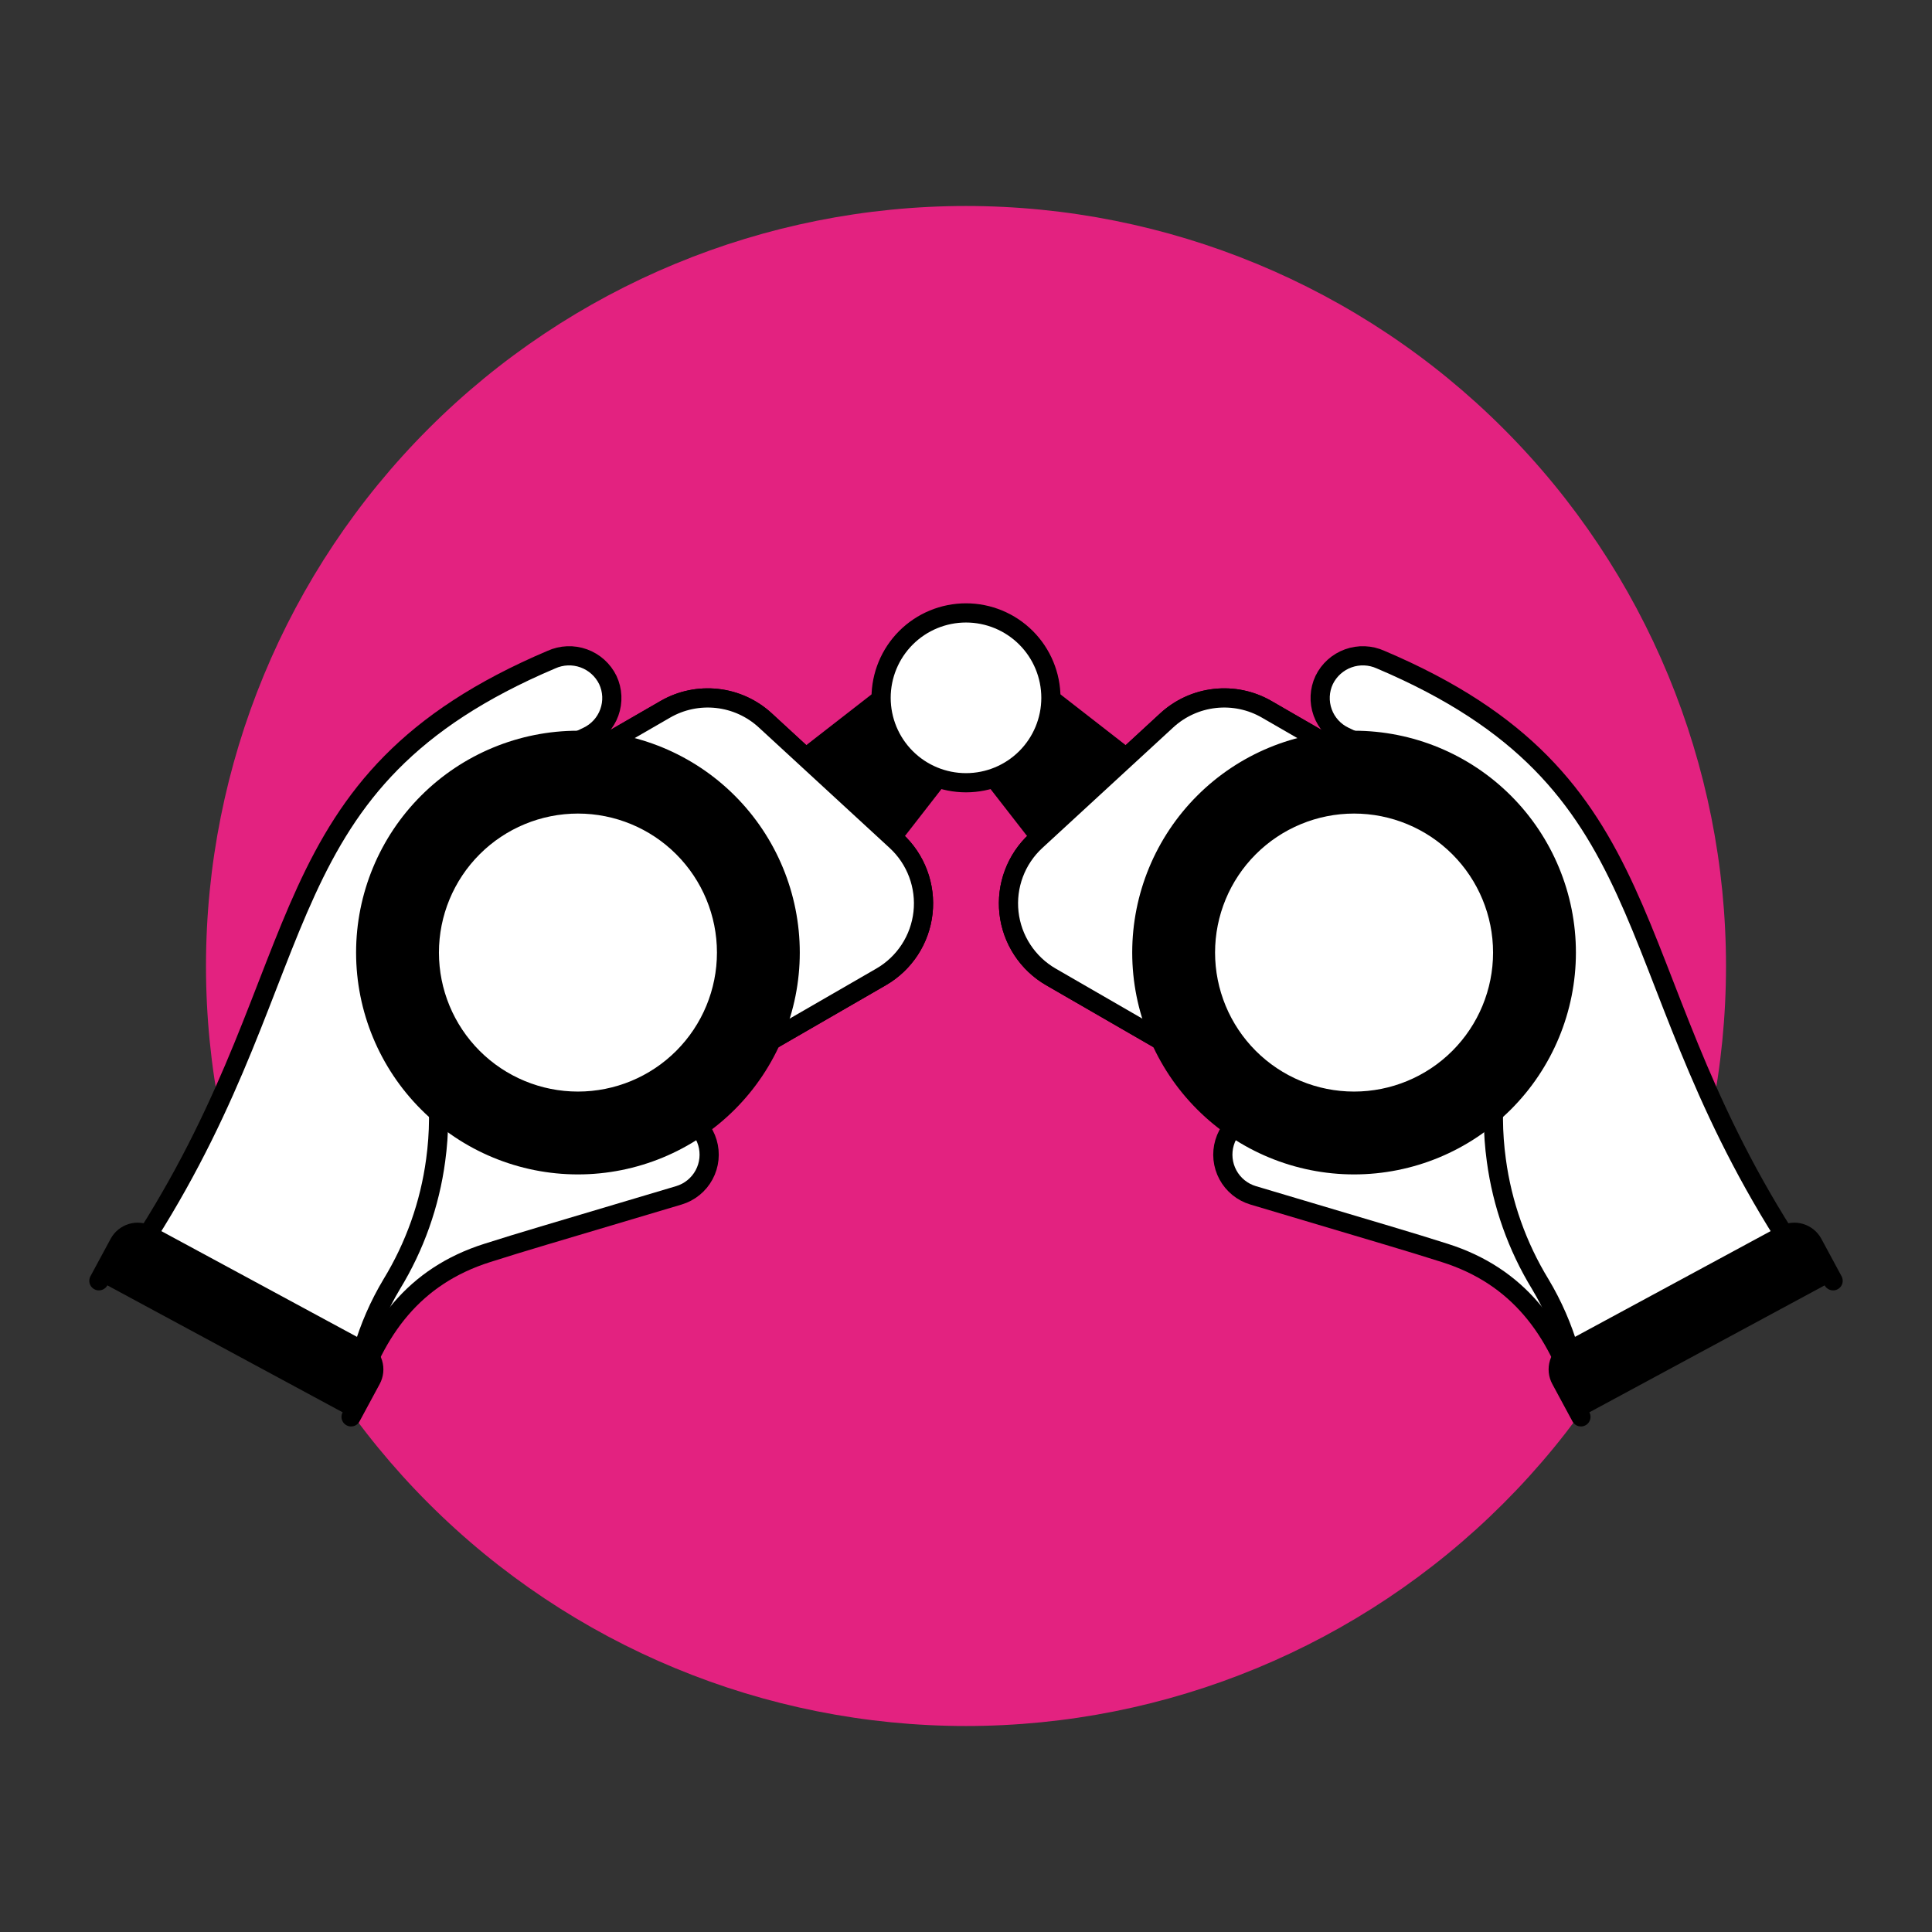
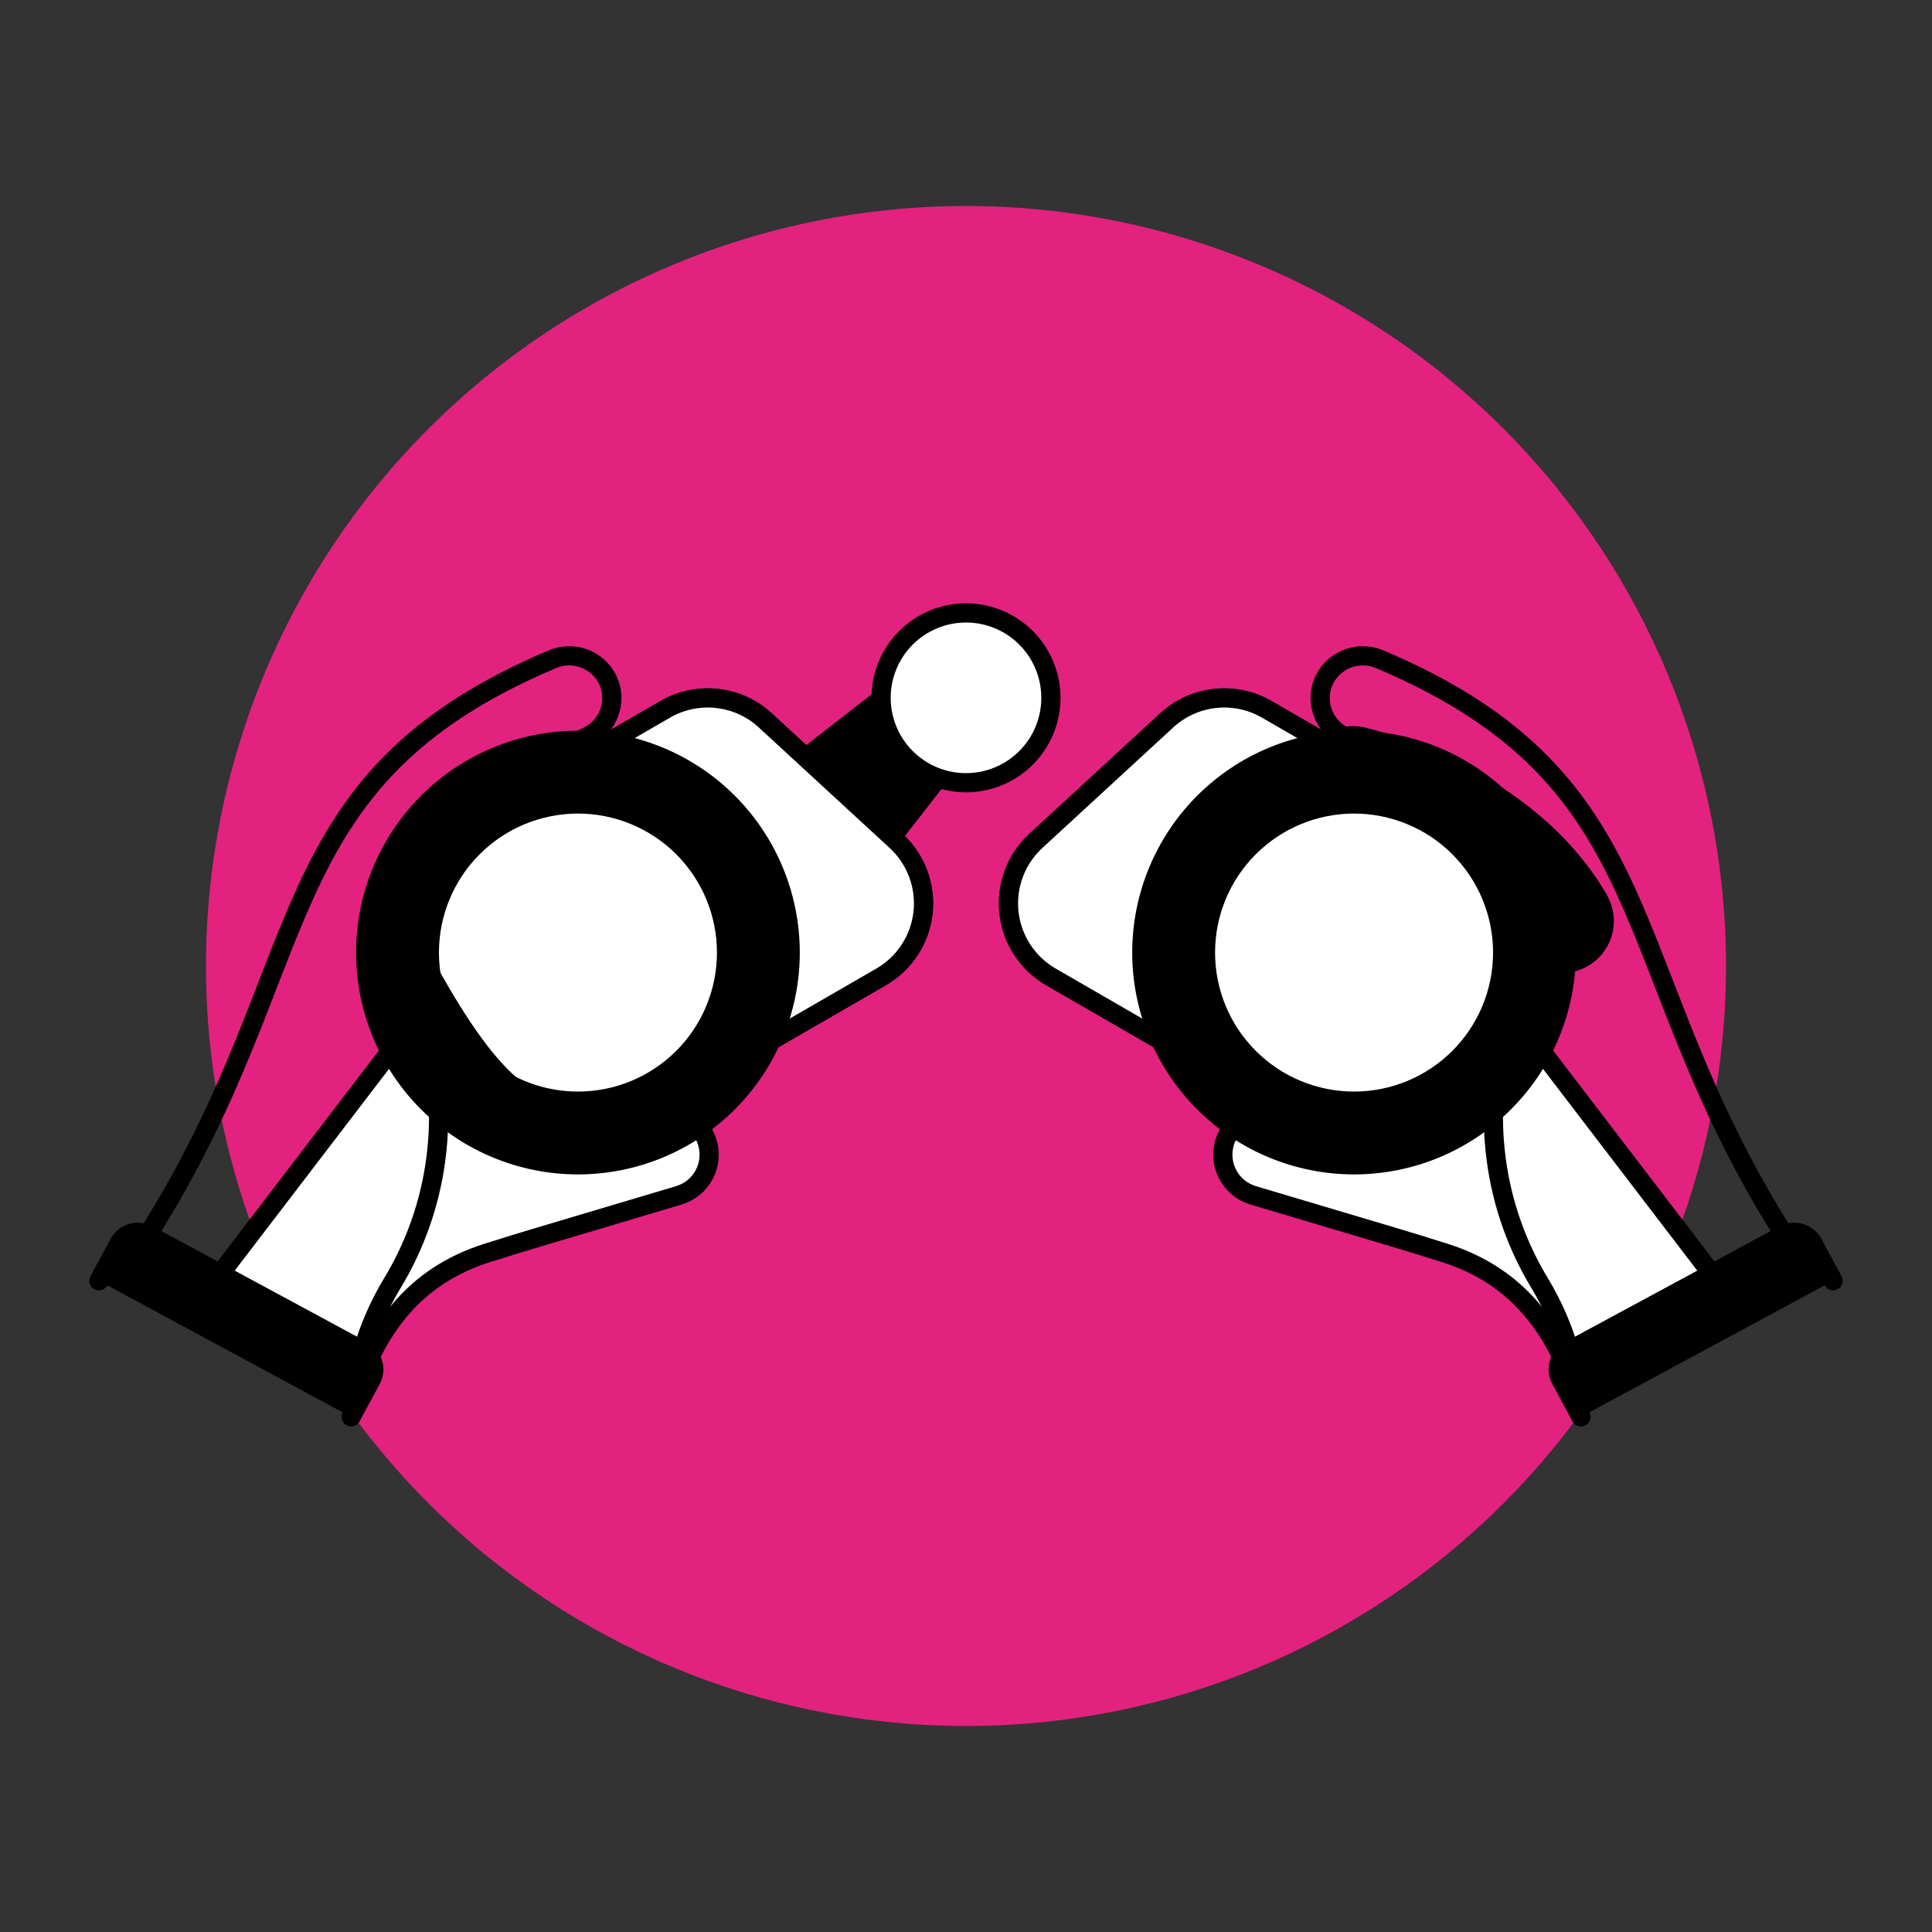
<svg xmlns="http://www.w3.org/2000/svg" width="151" height="151" viewBox="0 0 151 151" fill="none">
  <rect x="0" y="0" width="151" height="151" fill="#333333" stroke="none" />
  <path d="M16.1 75.5C16.1 91.254 22.358 106.362 33.498 117.502C44.638 128.642 59.746 134.9 75.5 134.9C91.254 134.9 106.362 128.642 117.502 117.502C128.642 106.362 134.9 91.254 134.9 75.5C134.9 59.746 128.642 44.638 117.502 33.498C106.362 22.358 91.254 16.1 75.5 16.1C59.746 16.1 44.638 22.358 33.498 33.498C22.358 44.638 16.1 59.746 16.1 75.5Z" fill="#E32280" />
  <path d="M123.424 109.561C121.704 103.899 118.627 99.732 112.922 97.927C109.548 96.86 109.539 96.887 97.941 93.424C97.098 93.172 96.389 92.596 95.971 91.821C95.553 91.047 95.46 90.138 95.712 89.295C95.963 88.452 96.54 87.743 97.314 87.325C98.089 86.907 98.997 86.813 99.841 87.065L105.038 88.618C107.974 89.322 111.064 88.949 113.749 87.569C116.434 86.189 118.535 83.892 119.671 81.096L136.174 102.675L123.424 109.561Z" fill="white" />
  <path d="M123.424 109.561C121.704 103.899 118.627 99.732 112.922 97.927C109.548 96.86 109.539 96.887 97.941 93.424C97.098 93.172 96.389 92.596 95.971 91.821C95.553 91.047 95.46 90.138 95.712 89.295C95.963 88.452 96.54 87.743 97.314 87.325C98.089 86.907 98.997 86.813 99.841 87.065L105.038 88.618C107.974 89.322 111.064 88.949 113.749 87.569C116.434 86.189 118.535 83.892 119.671 81.096L136.174 102.675L123.424 109.561Z" stroke="black" stroke-width="1.5" stroke-linecap="round" stroke-linejoin="round" />
  <path d="M125.247 72.931C125.062 73.552 124.699 74.105 124.203 74.522C123.706 74.939 123.099 75.201 122.455 75.276C121.812 75.352 121.16 75.237 120.581 74.947C120.002 74.656 119.52 74.202 119.196 73.641C115.038 66.467 105.089 64.074 104.986 64.054C104.135 63.855 103.397 63.328 102.932 62.588C102.467 61.848 102.312 60.954 102.502 60.101C102.692 59.248 103.211 58.504 103.946 58.031C104.681 57.558 105.573 57.394 106.428 57.575C106.949 57.692 119.281 60.534 124.94 70.319C125.167 70.71 125.312 71.144 125.365 71.593C125.417 72.042 125.378 72.498 125.247 72.931Z" fill="black" stroke="black" stroke-width="1.5" />
  <path d="M143.271 100.104L141.694 97.181C141.591 96.989 141.451 96.82 141.282 96.682C141.113 96.544 140.918 96.442 140.71 96.379C140.501 96.317 140.282 96.296 140.065 96.319C139.849 96.341 139.639 96.406 139.447 96.51L122.656 105.568C122.464 105.672 122.295 105.812 122.157 105.981C122.02 106.15 121.917 106.345 121.855 106.553C121.792 106.762 121.772 106.981 121.794 107.198C121.817 107.415 121.881 107.625 121.985 107.817L123.561 110.738" fill="black" />
  <path d="M143.271 100.104L141.694 97.181C141.591 96.989 141.451 96.82 141.282 96.682C141.113 96.544 140.918 96.442 140.71 96.379C140.501 96.317 140.282 96.296 140.065 96.319C139.849 96.341 139.639 96.406 139.447 96.51L122.656 105.568C122.464 105.672 122.295 105.812 122.157 105.981C122.02 106.15 121.917 106.345 121.855 106.553C121.792 106.762 121.772 106.981 121.794 107.198C121.817 107.415 121.881 107.625 121.985 107.817L123.561 110.738" stroke="black" stroke-width="1.5" stroke-linecap="round" stroke-linejoin="round" />
-   <path d="M139.447 96.501L122.656 105.577C122.125 103.751 121.361 102 120.384 100.368C118.579 97.411 117.409 94.112 116.949 90.678C116.363 86.416 116.901 82.076 118.509 78.085L118.907 77.105C121.312 70.785 117.248 64.165 107.956 59.037C107.044 58.523 106.098 58.026 105.086 57.561C104.29 57.187 103.675 56.511 103.377 55.684C103.078 54.856 103.12 53.944 103.494 53.148C103.877 52.36 104.553 51.753 105.377 51.455C106.201 51.158 107.109 51.194 107.907 51.556C130.387 61.096 126.008 75.248 139.447 96.501Z" fill="white" />
  <path d="M139.447 96.501L122.656 105.577C122.125 103.751 121.361 102 120.384 100.368C118.579 97.411 117.409 94.112 116.949 90.678C116.363 86.416 116.901 82.076 118.509 78.085L118.907 77.105C121.312 70.785 117.248 64.165 107.956 59.037C107.044 58.523 106.098 58.026 105.086 57.561C104.29 57.187 103.675 56.511 103.377 55.684C103.078 54.856 103.12 53.944 103.494 53.148C103.877 52.36 104.553 51.753 105.377 51.455C106.201 51.158 107.109 51.194 107.907 51.556C130.387 61.096 126.008 75.248 139.447 96.501Z" stroke="black" stroke-width="1.5" stroke-linecap="round" stroke-linejoin="round" />
  <path d="M27.576 109.561C29.296 103.899 32.373 99.732 38.078 97.927C41.452 96.86 41.461 96.887 53.059 93.424C53.902 93.172 54.611 92.596 55.029 91.821C55.447 91.047 55.54 90.138 55.288 89.295C55.036 88.452 54.46 87.743 53.686 87.325C52.911 86.907 52.003 86.813 51.159 87.065L45.962 88.618C43.026 89.322 39.936 88.949 37.251 87.569C34.566 86.189 32.465 83.892 31.329 81.096L14.826 102.675L27.576 109.561Z" fill="white" />
  <path d="M27.576 109.561C29.296 103.899 32.373 99.732 38.078 97.927C41.452 96.86 41.461 96.887 53.059 93.424C53.902 93.172 54.611 92.596 55.029 91.821C55.447 91.047 55.54 90.138 55.288 89.295C55.036 88.452 54.46 87.743 53.686 87.325C52.911 86.907 52.003 86.813 51.159 87.065L45.962 88.618C43.026 89.322 39.936 88.949 37.251 87.569C34.566 86.189 32.465 83.892 31.329 81.096L14.826 102.675L27.576 109.561Z" stroke="black" stroke-width="1.5" stroke-linecap="round" stroke-linejoin="round" />
-   <path d="M25.753 72.931C25.938 73.552 26.301 74.105 26.797 74.522C27.294 74.939 27.901 75.201 28.545 75.276C29.188 75.352 29.84 75.237 30.419 74.947C30.998 74.656 31.48 74.202 31.804 73.641C35.955 66.467 45.911 64.074 46.014 64.054C46.865 63.855 47.603 63.328 48.068 62.588C48.533 61.848 48.688 60.954 48.498 60.101C48.308 59.248 47.789 58.504 47.054 58.031C46.319 57.558 45.427 57.394 44.572 57.575C44.051 57.692 31.719 60.534 26.06 70.319C25.833 70.71 25.688 71.144 25.636 71.593C25.583 72.042 25.622 72.498 25.753 72.931Z" fill="black" stroke="black" stroke-width="1.5" />
  <path d="M7.729 100.104L9.306 97.181C9.409 96.989 9.549 96.82 9.718 96.682C9.887 96.544 10.082 96.442 10.29 96.379C10.499 96.317 10.718 96.296 10.935 96.319C11.151 96.341 11.361 96.406 11.553 96.51L28.344 105.568C28.536 105.672 28.705 105.812 28.843 105.981C28.98 106.15 29.083 106.345 29.145 106.553C29.208 106.762 29.228 106.981 29.206 107.198C29.183 107.415 29.119 107.625 29.015 107.817L27.439 110.738" fill="black" />
  <path d="M7.729 100.104L9.306 97.181C9.409 96.989 9.549 96.82 9.718 96.682C9.887 96.544 10.082 96.442 10.29 96.379C10.499 96.317 10.718 96.296 10.935 96.319C11.151 96.341 11.361 96.406 11.553 96.51L28.344 105.568C28.536 105.672 28.705 105.812 28.843 105.981C28.98 106.15 29.083 106.345 29.145 106.553C29.208 106.762 29.228 106.981 29.206 107.198C29.183 107.415 29.119 107.625 29.015 107.817L27.439 110.738" stroke="black" stroke-width="1.5" stroke-linecap="round" stroke-linejoin="round" />
-   <path d="M11.553 96.501L28.344 105.577C28.875 103.751 29.639 102 30.616 100.368C32.421 97.411 33.591 94.112 34.051 90.678C34.637 86.416 34.099 82.076 32.491 78.085L32.093 77.105C29.688 70.785 33.752 64.165 43.044 59.037C43.956 58.523 44.902 58.026 45.914 57.561C46.71 57.187 47.325 56.511 47.623 55.684C47.922 54.856 47.88 53.944 47.506 53.148C47.123 52.36 46.447 51.753 45.623 51.455C44.799 51.158 43.891 51.194 43.093 51.556C20.613 61.096 24.992 75.248 11.553 96.501Z" fill="white" />
  <path d="M11.553 96.501L28.344 105.577C28.875 103.751 29.639 102 30.616 100.368C32.421 97.411 33.591 94.112 34.051 90.678C34.637 86.416 34.099 82.076 32.491 78.085L32.093 77.105C29.688 70.785 33.752 64.165 43.044 59.037C43.956 58.523 44.902 58.026 45.914 57.561C46.71 57.187 47.325 56.511 47.623 55.684C47.922 54.856 47.88 53.944 47.506 53.148C47.123 52.36 46.447 51.753 45.623 51.455C44.799 51.158 43.891 51.194 43.093 51.556C20.613 61.096 24.992 75.248 11.553 96.501Z" stroke="black" stroke-width="1.5" stroke-linecap="round" stroke-linejoin="round" />
  <path d="M67.607 68.133L60.568 61.094L71.127 52.88L75.819 57.573L67.607 68.133Z" fill="black" stroke="black" stroke-width="1.5" />
  <path d="M51.998 55.438C53.223 54.73 54.642 54.433 56.047 54.589C57.453 54.744 58.772 55.345 59.812 56.303L70.041 65.724C70.807 66.429 71.396 67.305 71.76 68.28C72.125 69.255 72.255 70.302 72.141 71.336C72.026 72.371 71.67 73.364 71.101 74.235C70.531 75.107 69.765 75.832 68.864 76.352L53.691 85.114C52.168 85.992 50.358 86.229 48.659 85.773C46.961 85.318 45.513 84.207 44.633 82.684L37.989 71.194C37.553 70.439 37.27 69.605 37.157 68.741C37.043 67.877 37.1 66.999 37.326 66.157C37.551 65.316 37.941 64.526 38.471 63.835C39.002 63.143 39.663 62.563 40.418 62.127L51.998 55.438Z" fill="black" stroke="black" stroke-width="1.5" />
  <path d="M51.998 55.438C53.223 54.73 54.642 54.433 56.047 54.589C57.453 54.744 58.772 55.345 59.812 56.303L70.041 65.724C70.807 66.429 71.396 67.305 71.76 68.28C72.125 69.255 72.255 70.302 72.141 71.336C72.026 72.371 71.67 73.364 71.101 74.235C70.531 75.107 69.765 75.832 68.864 76.352L53.691 85.114C52.168 85.992 50.358 86.229 48.659 85.773C46.961 85.318 45.513 84.207 44.633 82.684L37.989 71.194C37.553 70.439 37.27 69.605 37.157 68.741C37.043 67.877 37.1 66.999 37.326 66.157C37.551 65.316 37.941 64.526 38.471 63.835C39.002 63.143 39.663 62.563 40.418 62.127L51.998 55.438Z" fill="white" />
  <path d="M51.998 55.438C53.223 54.73 54.642 54.433 56.047 54.589C57.453 54.744 58.772 55.345 59.812 56.303L70.041 65.724C70.807 66.429 71.396 67.305 71.76 68.28C72.125 69.255 72.255 70.302 72.141 71.336C72.026 72.371 71.67 73.364 71.101 74.235C70.531 75.107 69.765 75.832 68.864 76.352L53.691 85.114C52.168 85.992 50.358 86.229 48.659 85.773C46.961 85.318 45.513 84.207 44.633 82.684L37.989 71.194C37.553 70.439 37.27 69.605 37.157 68.741C37.043 67.877 37.1 66.999 37.326 66.157C37.551 65.316 37.941 64.526 38.471 63.835C39.002 63.143 39.663 62.563 40.418 62.127L51.998 55.438Z" stroke="black" stroke-width="1.5" />
  <path d="M28.581 74.45C28.581 78.85 30.329 83.069 33.44 86.18C36.551 89.291 40.771 91.039 45.17 91.039C49.57 91.039 53.789 89.291 56.901 86.18C60.011 83.069 61.759 78.85 61.759 74.45C61.759 70.05 60.011 65.831 56.901 62.72C53.789 59.609 49.57 57.861 45.17 57.861C40.771 57.861 36.551 59.609 33.44 62.72C30.329 65.831 28.581 70.05 28.581 74.45Z" fill="black" stroke="black" stroke-width="1.5" />
-   <path d="M33.556 74.45C33.556 77.53 34.78 80.484 36.958 82.663C39.136 84.841 42.09 86.064 45.17 86.064C48.251 86.064 51.205 84.841 53.383 82.663C55.561 80.484 56.785 77.53 56.785 74.45C56.785 71.37 55.561 68.416 53.383 66.238C51.205 64.06 48.251 62.836 45.17 62.836C42.09 62.836 39.136 64.06 36.958 66.238C34.78 68.416 33.556 71.37 33.556 74.45Z" fill="white" />
+   <path d="M33.556 74.45C39.136 84.841 42.09 86.064 45.17 86.064C48.251 86.064 51.205 84.841 53.383 82.663C55.561 80.484 56.785 77.53 56.785 74.45C56.785 71.37 55.561 68.416 53.383 66.238C51.205 64.06 48.251 62.836 45.17 62.836C42.09 62.836 39.136 64.06 36.958 66.238C34.78 68.416 33.556 71.37 33.556 74.45Z" fill="white" />
  <path d="M33.556 74.45C33.556 77.53 34.78 80.484 36.958 82.663C39.136 84.841 42.09 86.064 45.17 86.064C48.251 86.064 51.205 84.841 53.383 82.663C55.561 80.484 56.785 77.53 56.785 74.45C56.785 71.37 55.561 68.416 53.383 66.238C51.205 64.06 48.251 62.836 45.17 62.836C42.09 62.836 39.136 64.06 36.958 66.238C34.78 68.416 33.556 71.37 33.556 74.45Z" stroke="black" stroke-width="1.5" />
-   <path d="M83.393 68.133L90.432 61.094L79.873 52.88L75.181 57.573L83.393 68.133Z" fill="black" stroke="black" stroke-width="1.5" />
  <path d="M68.864 54.541C68.864 56.301 69.563 57.989 70.807 59.233C72.052 60.478 73.74 61.177 75.5 61.177C77.26 61.177 78.948 60.478 80.193 59.233C81.437 57.989 82.136 56.301 82.136 54.541C82.136 52.781 81.437 51.093 80.193 49.848C78.948 48.603 77.26 47.904 75.5 47.904C73.74 47.904 72.052 48.603 70.807 49.848C69.563 51.093 68.864 52.781 68.864 54.541Z" fill="white" />
  <path d="M99.002 55.438C97.777 54.73 96.358 54.433 94.953 54.589C93.547 54.744 92.228 55.345 91.188 56.303L80.959 65.724C80.193 66.429 79.604 67.305 79.24 68.28C78.875 69.255 78.745 70.302 78.859 71.336C78.974 72.371 79.33 73.364 79.9 74.235C80.469 75.107 81.235 75.832 82.136 76.352L97.309 85.114C98.832 85.992 100.642 86.229 102.341 85.773C104.039 85.318 105.487 84.207 106.367 82.684L113.011 71.194C113.447 70.439 113.73 69.605 113.844 68.741C113.957 67.877 113.9 66.999 113.674 66.157C113.449 65.316 113.059 64.526 112.529 63.835C111.998 63.143 111.336 62.563 110.582 62.127L99.002 55.438Z" fill="black" stroke="black" stroke-width="1.5" />
  <path d="M99.002 55.438C97.777 54.73 96.358 54.433 94.953 54.589C93.547 54.744 92.228 55.345 91.188 56.303L80.959 65.724C80.193 66.429 79.604 67.305 79.24 68.28C78.875 69.255 78.745 70.302 78.859 71.336C78.974 72.371 79.33 73.364 79.9 74.235C80.469 75.107 81.235 75.832 82.136 76.352L97.309 85.114C98.832 85.992 100.642 86.229 102.341 85.773C104.039 85.318 105.487 84.207 106.367 82.684L113.011 71.194C113.447 70.439 113.73 69.605 113.844 68.741C113.957 67.877 113.9 66.999 113.674 66.157C113.449 65.316 113.059 64.526 112.529 63.835C111.998 63.143 111.336 62.563 110.582 62.127L99.002 55.438Z" fill="white" />
  <path d="M99.002 55.438C97.777 54.73 96.358 54.433 94.953 54.589C93.547 54.744 92.228 55.345 91.188 56.303L80.959 65.724C80.193 66.429 79.604 67.305 79.24 68.28C78.875 69.255 78.745 70.302 78.859 71.336C78.974 72.371 79.33 73.364 79.9 74.235C80.469 75.107 81.235 75.832 82.136 76.352L97.309 85.114C98.832 85.992 100.642 86.229 102.341 85.773C104.039 85.318 105.487 84.207 106.367 82.684L113.011 71.194C113.447 70.439 113.73 69.605 113.844 68.741C113.957 67.877 113.9 66.999 113.674 66.157C113.449 65.316 113.059 64.526 112.529 63.835C111.998 63.143 111.336 62.563 110.582 62.127L99.002 55.438Z" stroke="black" stroke-width="1.5" />
  <path d="M68.864 54.541C68.864 56.301 69.563 57.989 70.807 59.233C72.052 60.478 73.74 61.177 75.5 61.177C77.26 61.177 78.948 60.478 80.193 59.233C81.437 57.989 82.136 56.301 82.136 54.541C82.136 52.781 81.437 51.093 80.193 49.848C78.948 48.603 77.26 47.904 75.5 47.904C73.74 47.904 72.052 48.603 70.807 49.848C69.563 51.093 68.864 52.781 68.864 54.541Z" stroke="black" stroke-width="1.5" />
  <path d="M89.241 74.45C89.241 78.85 90.988 83.069 94.1 86.18C97.21 89.291 101.43 91.039 105.83 91.039C110.229 91.039 114.449 89.291 117.56 86.18C120.671 83.069 122.419 78.85 122.419 74.45C122.419 70.05 120.671 65.831 117.56 62.72C114.449 59.609 110.229 57.861 105.83 57.861C101.43 57.861 97.21 59.609 94.1 62.72C90.988 65.831 89.241 70.05 89.241 74.45Z" fill="black" stroke="black" stroke-width="1.5" />
  <path d="M94.216 74.45C94.216 77.53 95.439 80.484 97.617 82.663C99.795 84.841 102.749 86.064 105.83 86.064C108.91 86.064 111.864 84.841 114.042 82.663C116.22 80.484 117.444 77.53 117.444 74.45C117.444 71.37 116.22 68.416 114.042 66.238C111.864 64.06 108.91 62.836 105.83 62.836C102.749 62.836 99.795 64.06 97.617 66.238C95.439 68.416 94.216 71.37 94.216 74.45Z" fill="white" />
  <path d="M94.216 74.45C94.216 77.53 95.439 80.484 97.617 82.663C99.795 84.841 102.749 86.064 105.83 86.064C108.91 86.064 111.864 84.841 114.042 82.663C116.22 80.484 117.444 77.53 117.444 74.45C117.444 71.37 116.22 68.416 114.042 66.238C111.864 64.06 108.91 62.836 105.83 62.836C102.749 62.836 99.795 64.06 97.617 66.238C95.439 68.416 94.216 71.37 94.216 74.45Z" stroke="black" stroke-width="1.5" />
</svg>